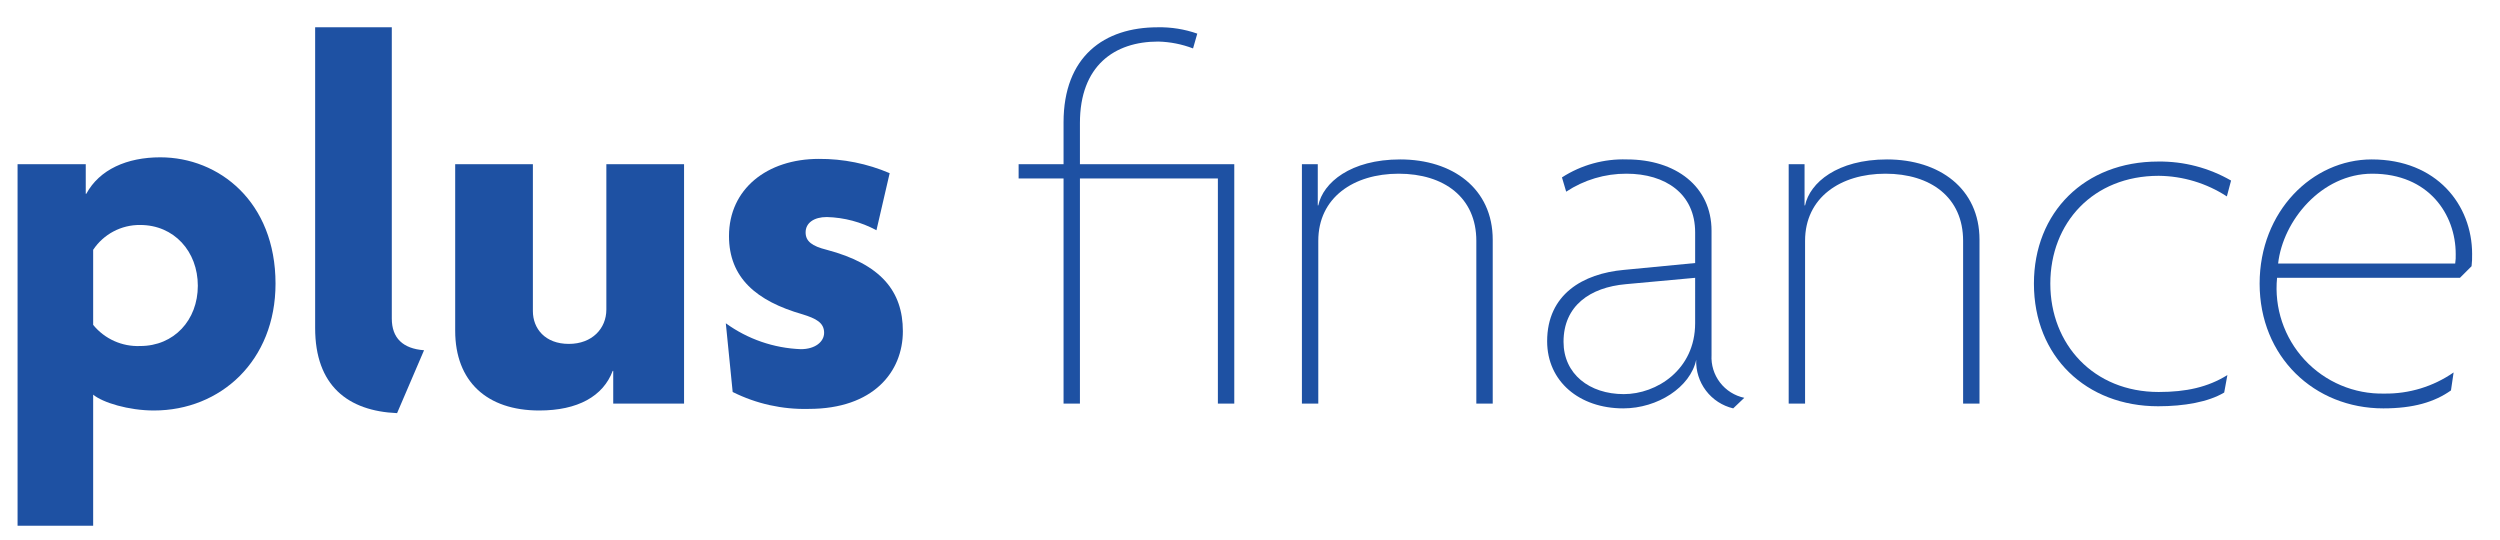
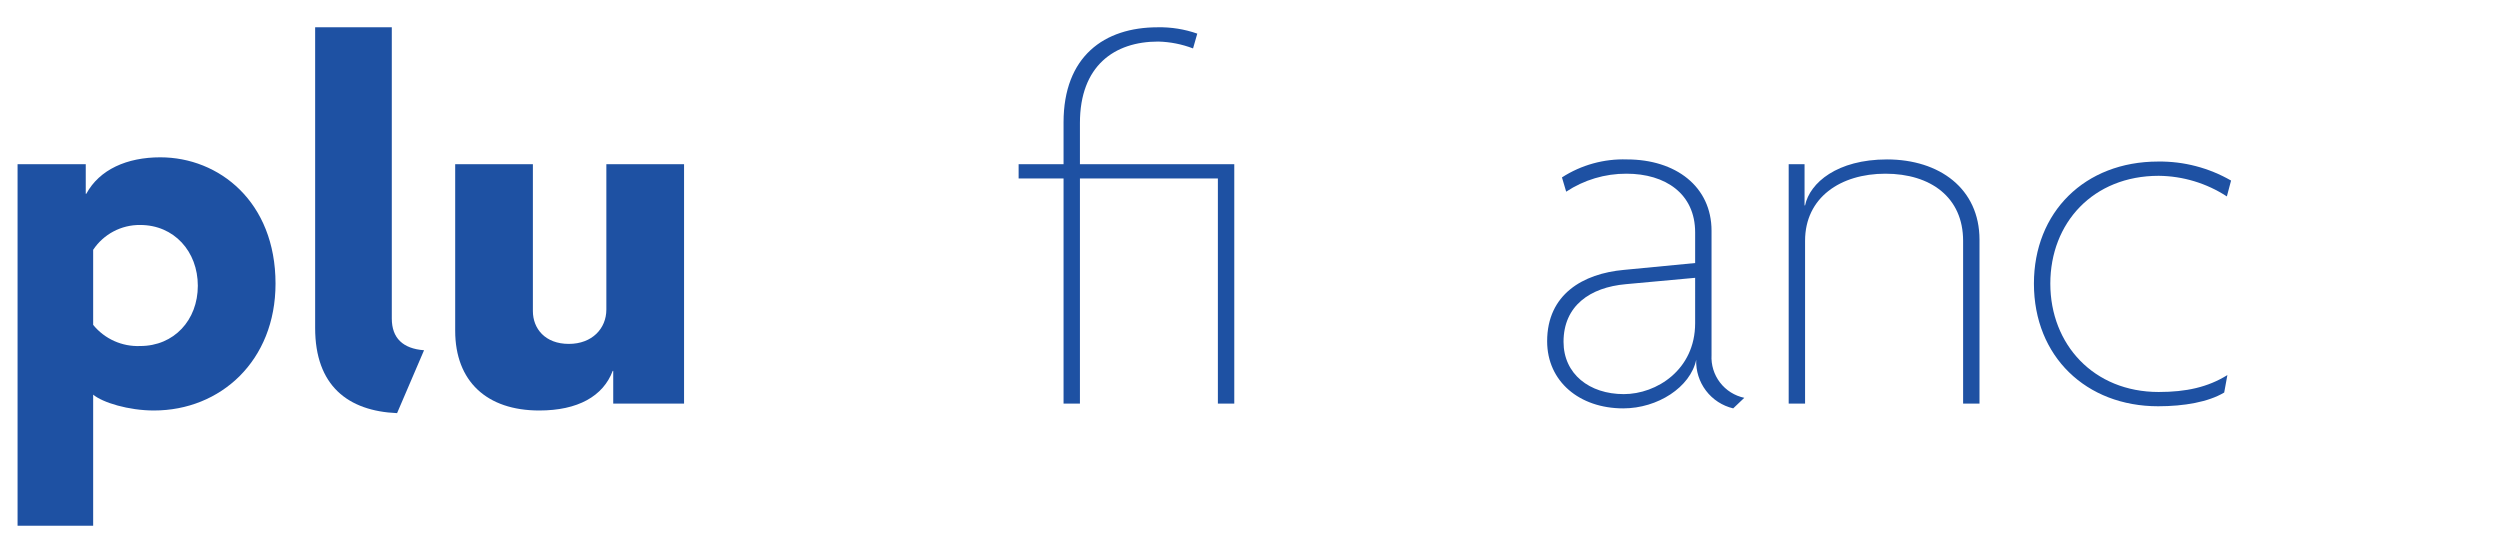
<svg xmlns="http://www.w3.org/2000/svg" id="Layer_1" data-name="Layer 1" viewBox="0 0 440 95">
  <defs>
    <clipPath id="clip-path">
      <path d="M27.095,72.247c-4.465,0-9.025-1.394-10.699-2.79v23.071H3.092V28.897h12.001v5.21h.094c2.324-4.28,7.163-6.419,13.022-6.419,10.328,0,20.283,7.813,20.283,22.233,0,13.582-9.678,22.326-21.397,22.326m-2.418-32.651a9.805,9.805,0,0,0-8.281,4.371v13.211a10.133,10.133,0,0,0,8.281,3.721c5.954,0,10.14-4.56,10.14-10.606s-4.186-10.697-10.14-10.697" fill="none" clip-rule="evenodd" />
    </clipPath>
    <clipPath id="clip-path-2">
      <rect x="3.092" y="27.688" width="45.4" height="64.84" fill="none" />
    </clipPath>
    <clipPath id="clip-path-3">
      <path d="M69.886,72.712c-8.651-.371-14.42-4.836-14.42-14.977V4.803h13.49v51.259c0,3.441,1.953,5.301,5.675,5.581Z" fill="none" clip-rule="evenodd" />
    </clipPath>
    <clipPath id="clip-path-4">
      <path d="M107.928,71.038v-5.769h-.091c-1.673,4.466-6.138,6.978-12.931,6.978-9.21,0-14.793-5.115-14.793-14.046V28.897h13.675v25.861c0,3.07,2.142,5.768,6.328,5.768,4.091,0,6.603-2.698,6.603-6.046V28.897h13.675v42.141Z" fill="none" clip-rule="evenodd" />
    </clipPath>
    <clipPath id="clip-path-5">
-       <path d="M142.347,71.967a28.267,28.267,0,0,1-13.396-2.977l-1.208-12.093a24.042,24.042,0,0,0,13.21,4.558c2.512,0,4.091-1.301,4.091-2.884,0-1.766-1.394-2.51-3.815-3.255-8.092-2.325-12.927-6.42-12.927-13.767,0-8.281,6.697-13.583,15.813-13.583a31.183,31.183,0,0,1,12.466,2.512l-2.326,10.047a19.446,19.446,0,0,0-8.746-2.326c-2.232,0-3.721,1.022-3.721,2.698,0,1.581,1.118,2.419,3.721,3.069,9.49,2.512,13.396,7.257,13.396,14.327,0,7.163-5.209,13.674-16.558,13.674" fill="none" clip-rule="evenodd" />
-     </clipPath>
+       </clipPath>
    <clipPath id="clip-path-6">
      <path d="M214.347,71.038V31.41h-24.279v39.628h-2.883V31.41h-7.907v-2.513h7.907v-7.349c0-11.628,7.162-16.745,16.558-16.745a19.858,19.858,0,0,1,6.978,1.116l-.745,2.605a18.386,18.386,0,0,0-6.139-1.209c-7.721,0-13.769,4.279-13.769,14.326v7.256h27.165v42.141Z" fill="none" clip-rule="evenodd" />
    </clipPath>
    <clipPath id="clip-path-7">
      <path d="M259.834,71.038V42.386c0-7.629-5.674-11.815-13.675-11.815-7.907,0-14.14,4.186-14.14,11.815v28.652h-2.883V28.897h2.792v7.256h.091c.838-3.999,5.677-8.094,14.419-8.094,9.21,0,16.282,5.117,16.282,14.14v28.839Z" fill="none" clip-rule="evenodd" />
    </clipPath>
    <clipPath id="clip-path-8">
      <path d="M305.043,71.875a8.469,8.469,0,0,1-6.51-8.559c-1.023,4.838-6.792,8.559-12.84,8.559-7.718,0-13.396-4.743-13.396-11.815,0-8.279,6.328-11.907,13.49-12.557l12.558-1.209v-5.397c0-6.79-5.209-10.326-12.093-10.326a19.112,19.112,0,0,0-10.604,3.164l-.744-2.512a19.903,19.903,0,0,1,11.442-3.164c8.557,0,14.885,4.745,14.885,12.559V62.48a7.277,7.277,0,0,0,5.765,7.535Zm-6.698-22.978-12.187,1.118c-6.324.557-10.975,3.814-10.975,10.139,0,5.675,4.557,9.211,10.604,9.211,5.769,0,12.558-4.281,12.558-12.467Z" fill="none" clip-rule="evenodd" />
    </clipPath>
    <clipPath id="clip-path-9">
      <path d="M345.507,71.038V42.386c0-7.629-5.675-11.815-13.676-11.815-7.906,0-14.139,4.186-14.139,11.815v28.652h-2.883V28.897h2.792v7.256h.091c.837-3.999,5.677-8.094,14.419-8.094,9.209,0,16.282,5.117,16.282,14.14v28.839Z" fill="none" clip-rule="evenodd" />
    </clipPath>
    <clipPath id="clip-path-10">
      <path d="M391.927,34.571a22.364,22.364,0,0,0-12.001-3.628c-11.537,0-19.07,8.278-19.07,18.977s7.627,19.07,19.07,19.07c4.835,0,8.65-.837,12.093-2.977l-.56,3.071c-2.788,1.674-7.068,2.418-11.628,2.418-12.651,0-21.861-8.744-21.861-21.582,0-12.557,8.931-21.488,21.861-21.488a25.065,25.065,0,0,1,12.837,3.347Z" fill="none" clip-rule="evenodd" />
    </clipPath>
    <clipPath id="clip-path-11">
-       <path d="M434.997,46.851l-2.047,2.046h-32.186a18.547,18.547,0,0,0,18.885,20.373,20.846,20.846,0,0,0,12.186-3.721l-.465,3.164c-2.885,2.046-6.606,3.162-11.907,3.162-12.186,0-21.77-9.116-21.77-21.954,0-12.745,9.304-21.862,19.723-21.862,11.443,0,17.676,8.001,17.676,16.652a15.456,15.456,0,0,1-.095,2.14m-17.487-16.28c-8.931,0-15.723,8.28-16.562,15.815h31.166a9.15,9.15,0,0,0,.092-1.675c0-6.977-4.745-14.14-14.696-14.14" fill="none" clip-rule="evenodd" />
-     </clipPath>
+       </clipPath>
    <clipPath id="clip-path-12">
      <rect x="397.693" y="28.059" width="37.399" height="43.816" fill="none" />
    </clipPath>
  </defs>
  <title>pf-plusfinance</title>
  <g clip-path="url(#clip-path)">
    <g clip-path="url(#clip-path-2)">
      <rect x="2.092" y="26.688" width="47.4" height="66.84" fill="#1e51a3" />
    </g>
  </g>
  <g clip-path="url(#clip-path-3)">
    <rect x="54.466" y="3.803" width="21.165" height="69.909" fill="#1e51a3" />
  </g>
  <g clip-path="url(#clip-path-4)">
    <rect x="79.113" y="27.897" width="42.281" height="45.35" fill="#1e51a3" />
  </g>
  <g clip-path="url(#clip-path-5)">
-     <rect x="126.743" y="26.966" width="33.162" height="46.001" fill="#1e51a3" />
-   </g>
+     </g>
  <g clip-path="url(#clip-path-6)">
    <rect x="178.278" y="3.803" width="39.955" height="68.235" fill="#1e51a3" />
  </g>
  <g clip-path="url(#clip-path-7)">
-     <rect x="228.136" y="27.059" width="35.584" height="44.979" fill="#1e51a3" />
-   </g>
+     </g>
  <g clip-path="url(#clip-path-8)">
    <rect x="271.297" y="27.059" width="36.699" height="45.816" fill="#1e51a3" />
  </g>
  <g clip-path="url(#clip-path-9)">
    <rect x="313.809" y="27.059" width="35.584" height="44.979" fill="#1e51a3" />
  </g>
  <g clip-path="url(#clip-path-10)">
    <rect x="356.97" y="27.432" width="36.698" height="45.07" fill="#1e51a3" />
  </g>
  <g clip-path="url(#clip-path-11)">
    <g clip-path="url(#clip-path-12)">
      <rect x="396.693" y="27.059" width="39.399" height="45.816" fill="#1e51a3" />
    </g>
  </g>
</svg>